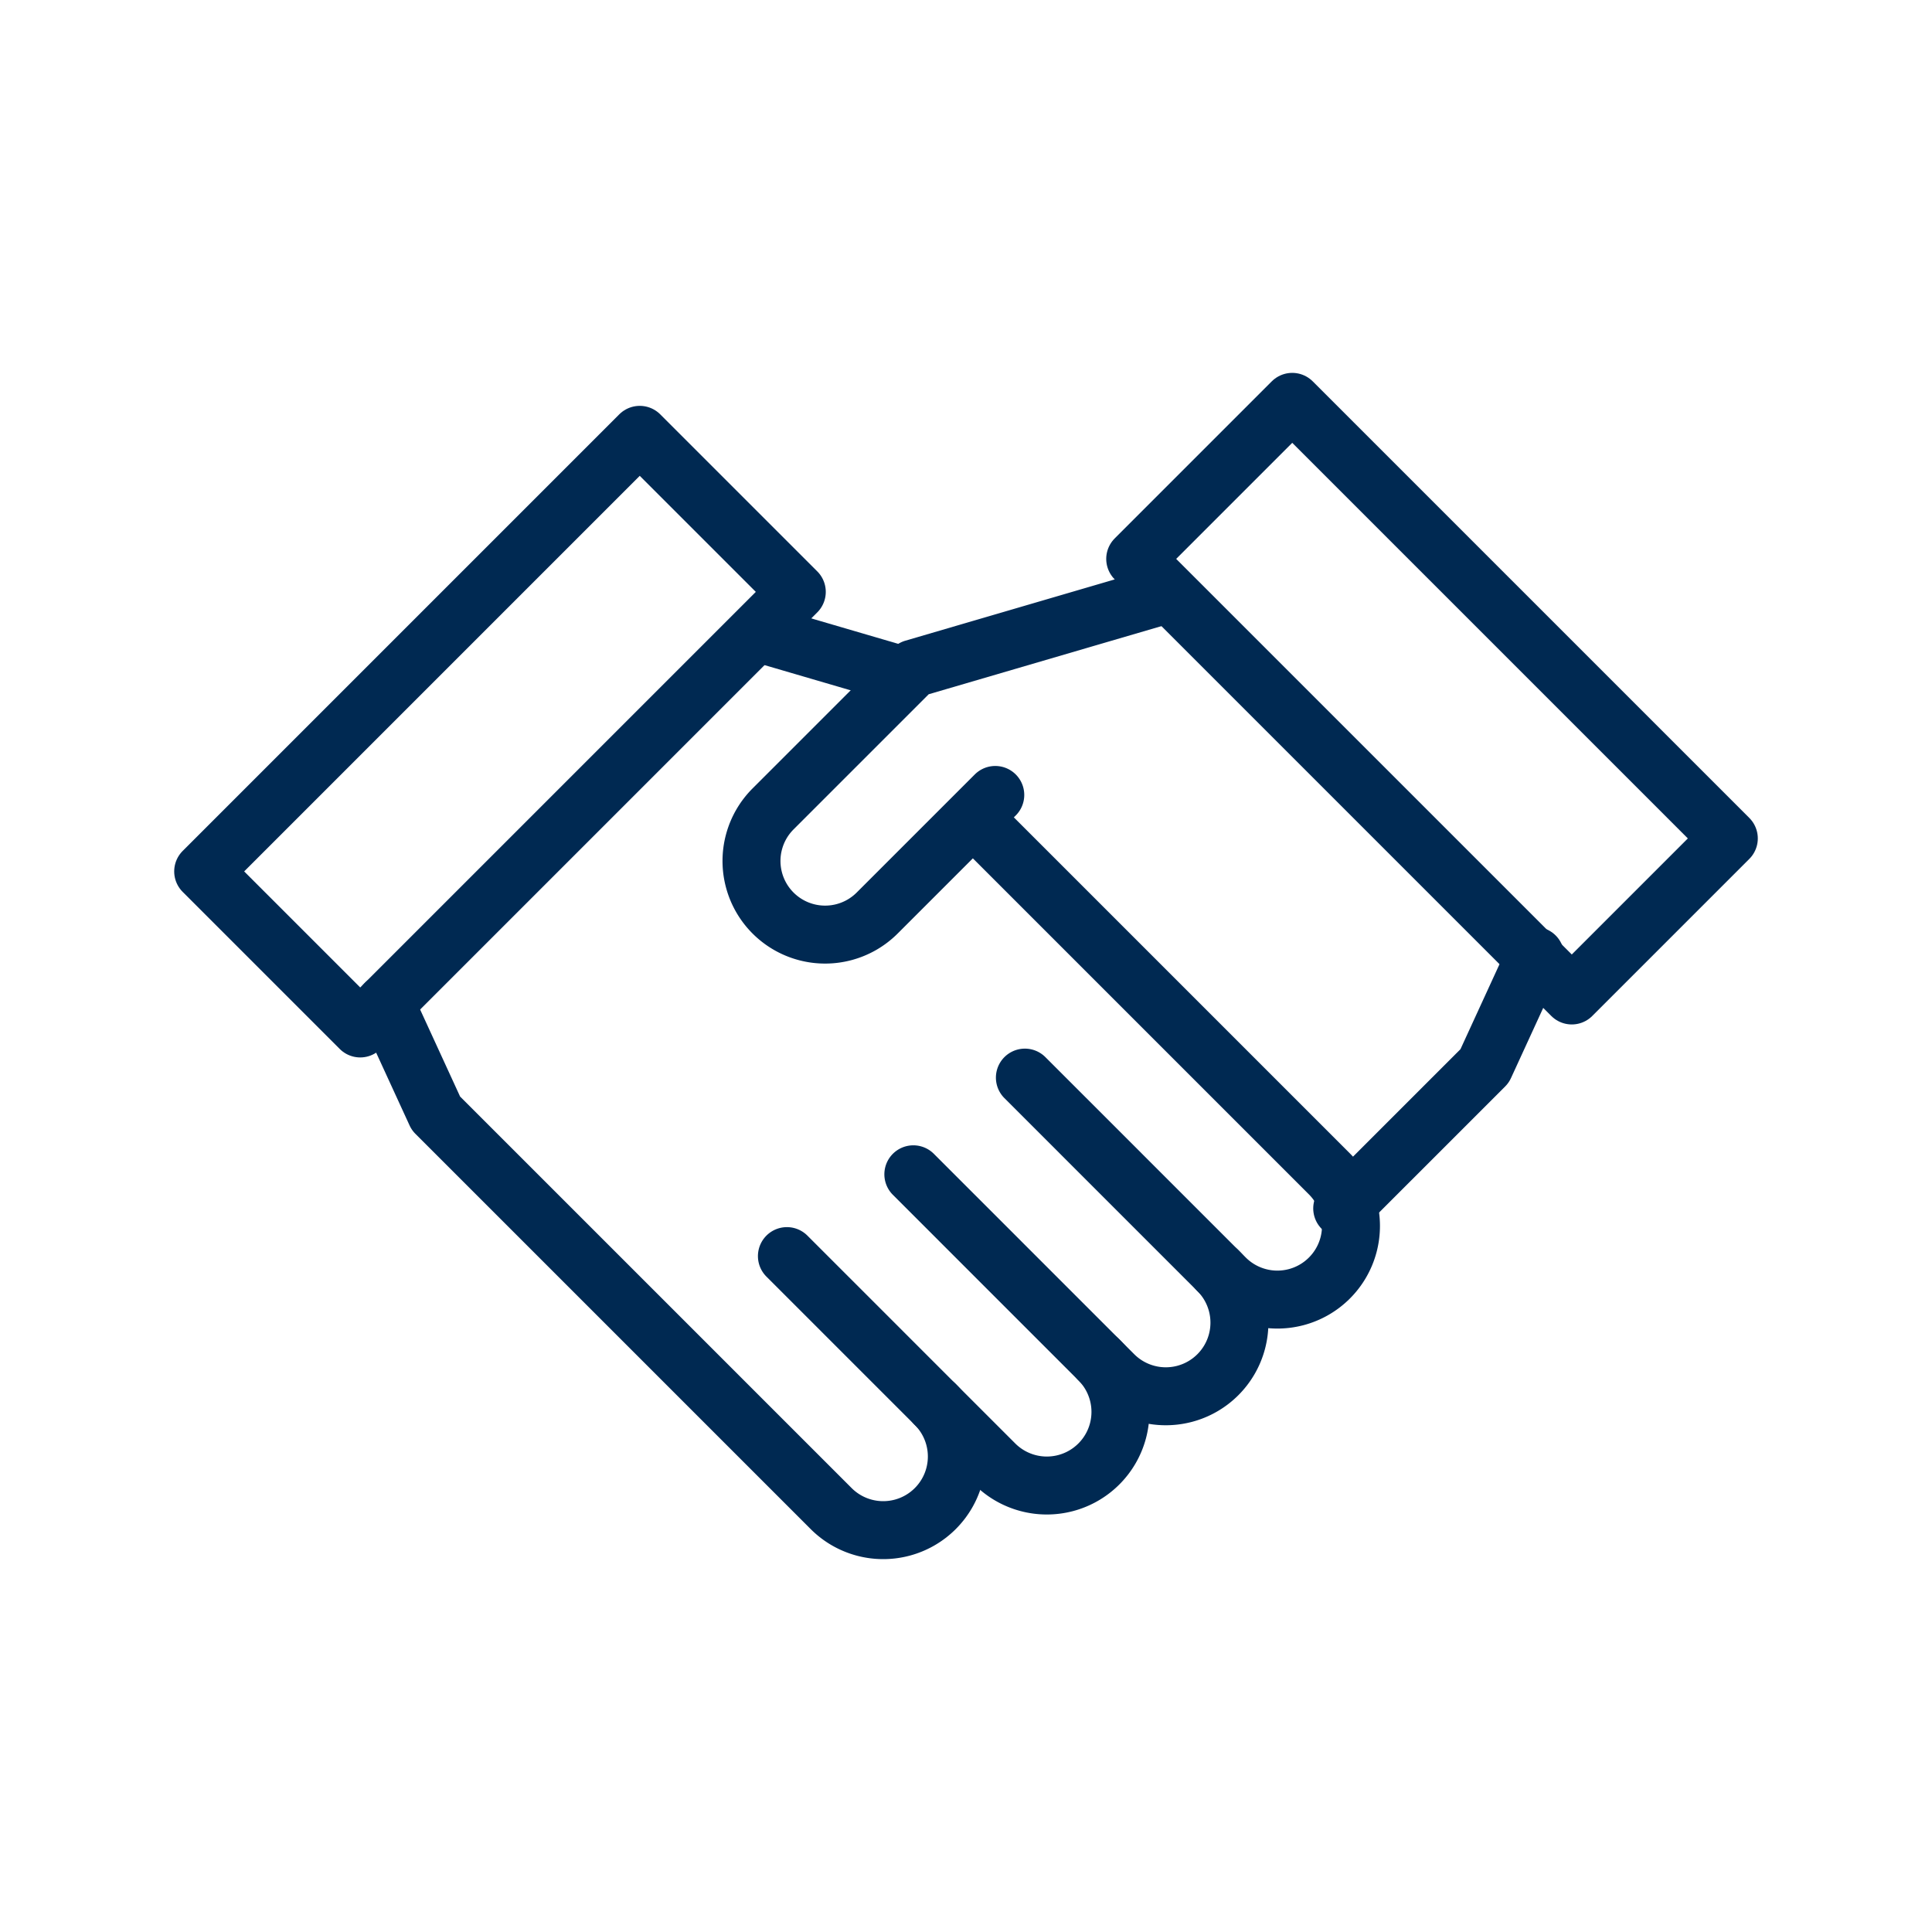
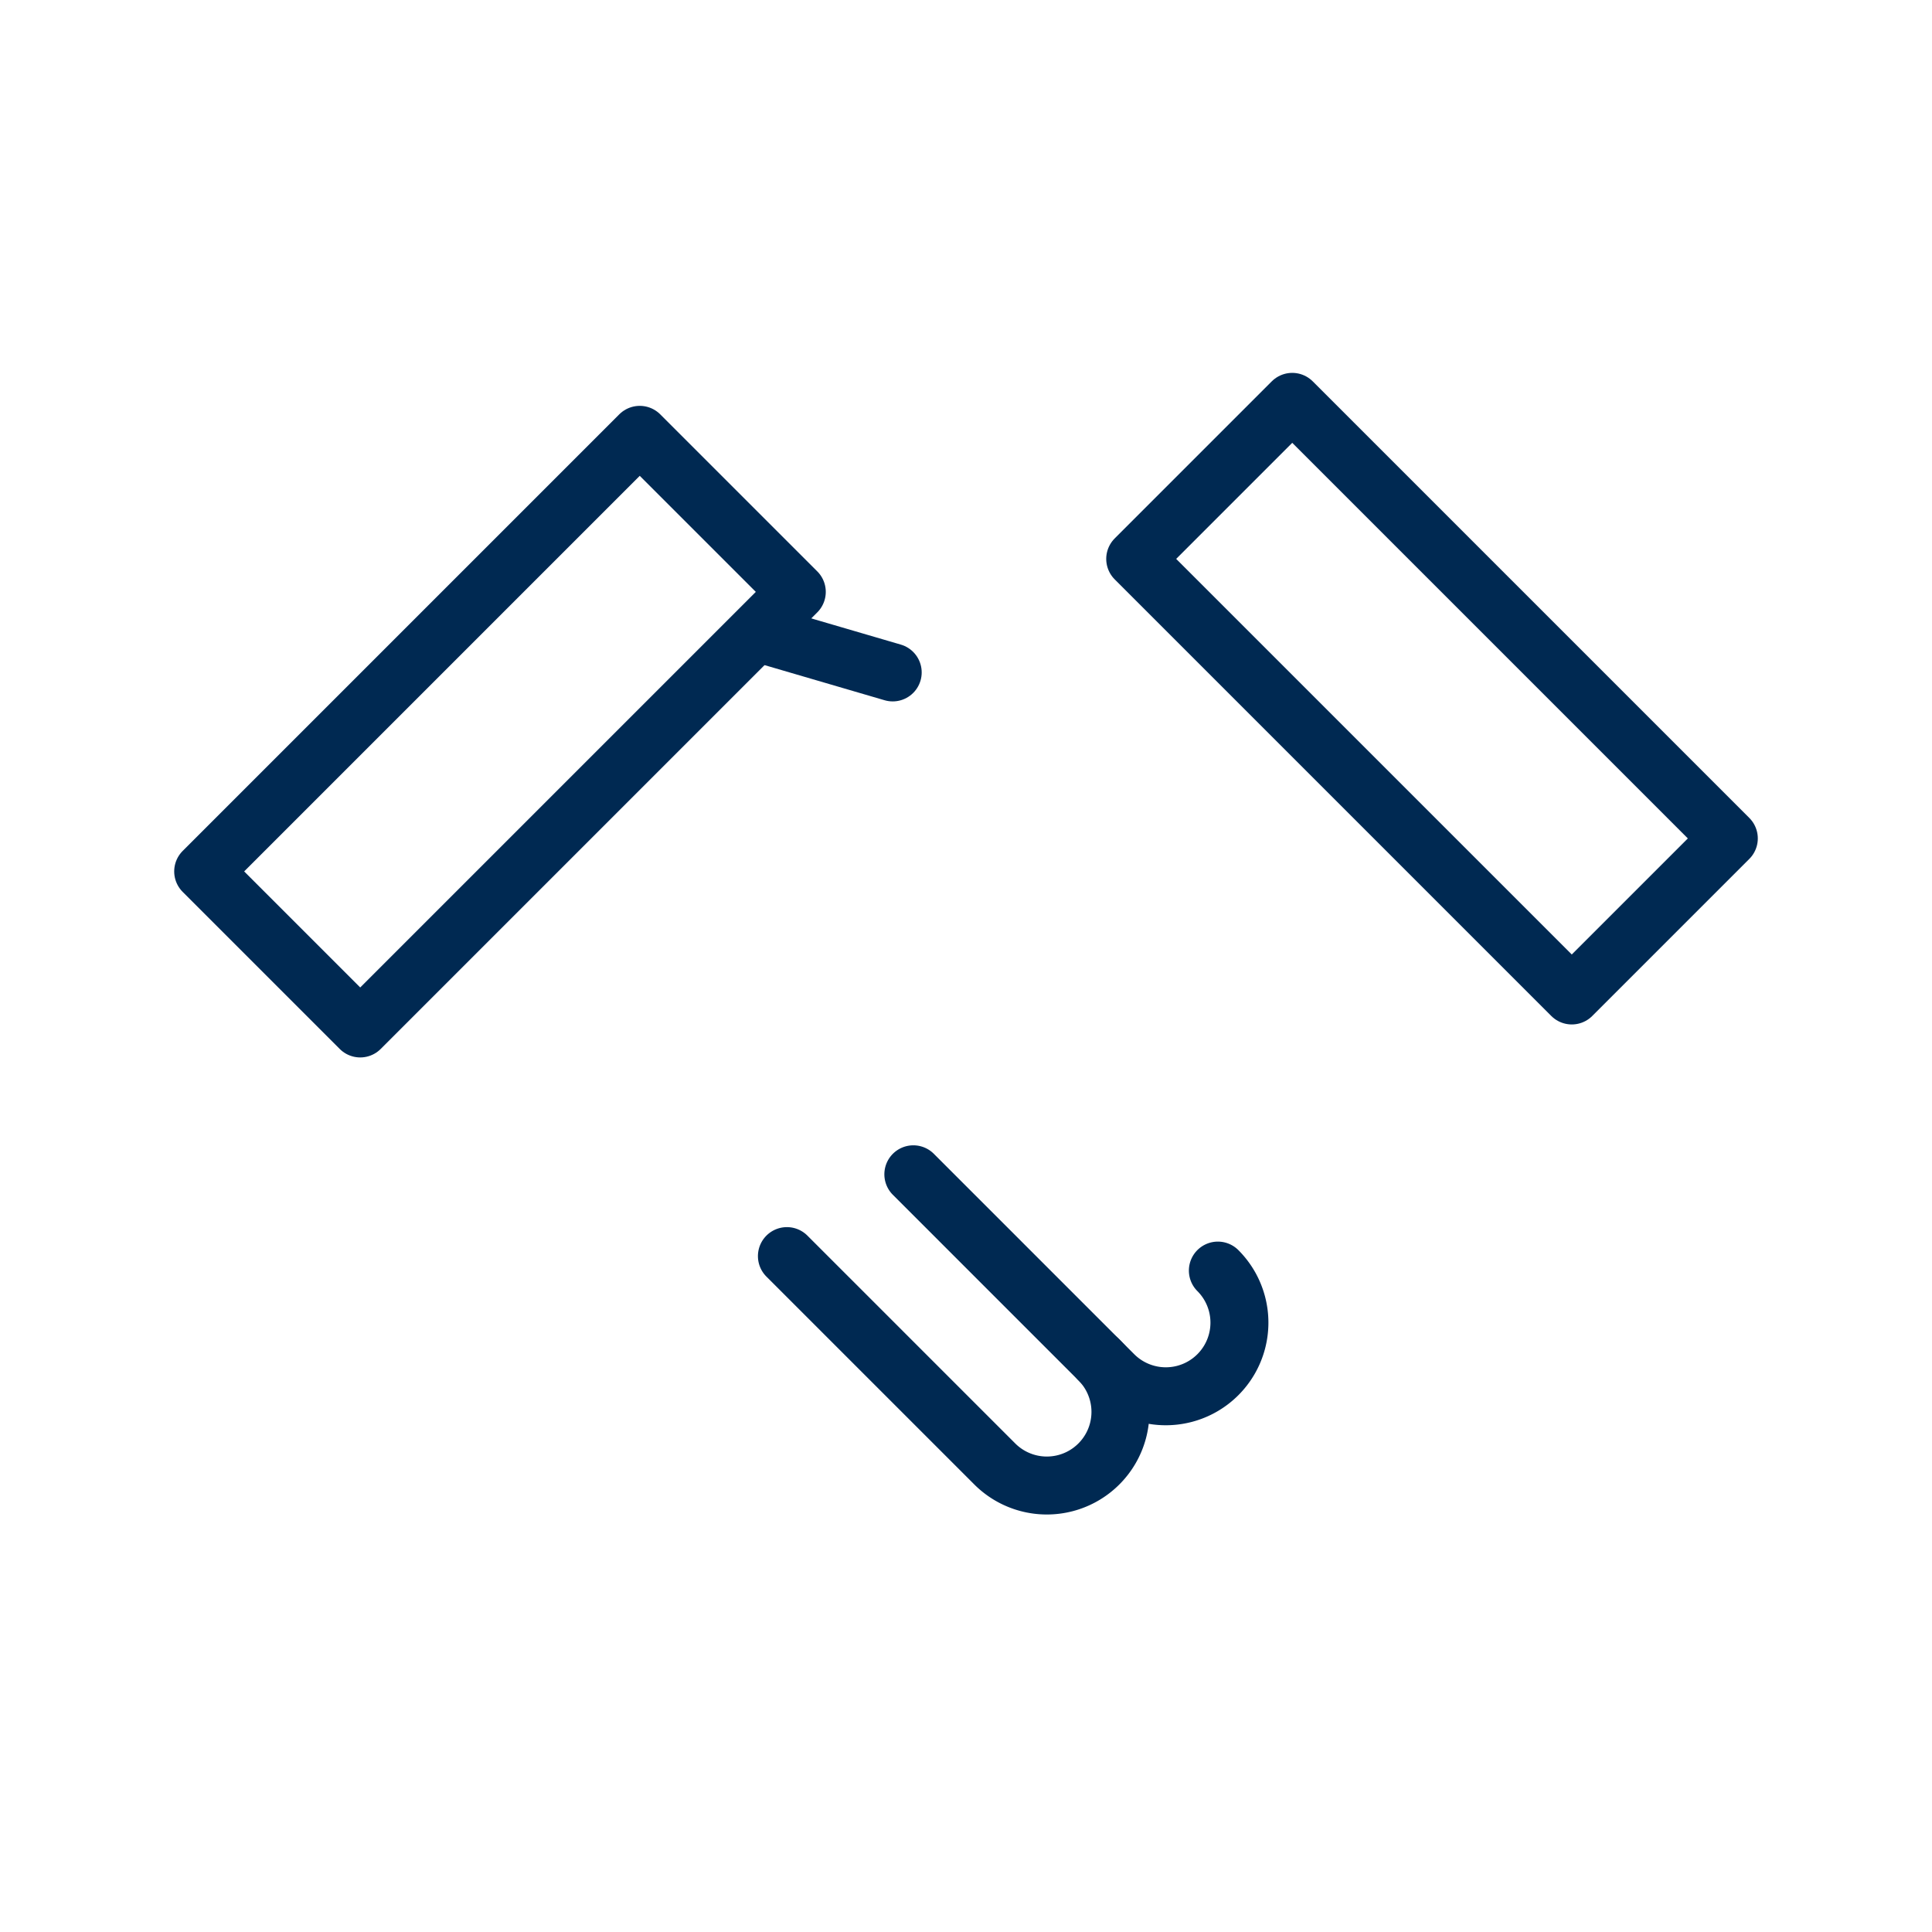
<svg xmlns="http://www.w3.org/2000/svg" viewBox="0 0 200 200">
  <defs>
    <style>.a{fill:none;stroke:#002952;stroke-linecap:round;stroke-linejoin:round;stroke-width:6px;}</style>
  </defs>
-   <polyline points="138.945 125.095 153.69 110.351 158.922 98.96" class="a" />
  <rect transform="translate(68.716 -14.415) rotate(45)" height="63.914" width="22.991" y="43.783" x="40.263" class="a" />
  <rect transform="translate(304.205 18.645) rotate(135)" height="63.914" width="22.991" y="40.368" x="136.745" class="a" />
-   <path d="M101.48,85.382l36.141,36.141a7.621,7.621,0,0,1-10.778,10.778l-20.747-20.747" class="a" />
-   <path d="M103.03,82.293,90.805,94.517A7.621,7.621,0,0,1,80.027,83.739L94.561,69.205l25.042-7.33" class="a" />
  <line y2="65.743" x2="79.204" y1="69.609" x1="92.413" class="a" />
  <path d="M126.073,131.531A7.621,7.621,0,1,1,115.295,142.31L94.549,121.563" class="a" />
  <path d="M113.756,140.77a7.621,7.621,0,0,1-10.778,10.778L81.461,130.032" class="a" />
-   <path d="M96.82,145.39a7.621,7.621,0,0,1-10.778,10.778L45.126,115.253l-5.232-11.39" class="a" />
</svg>